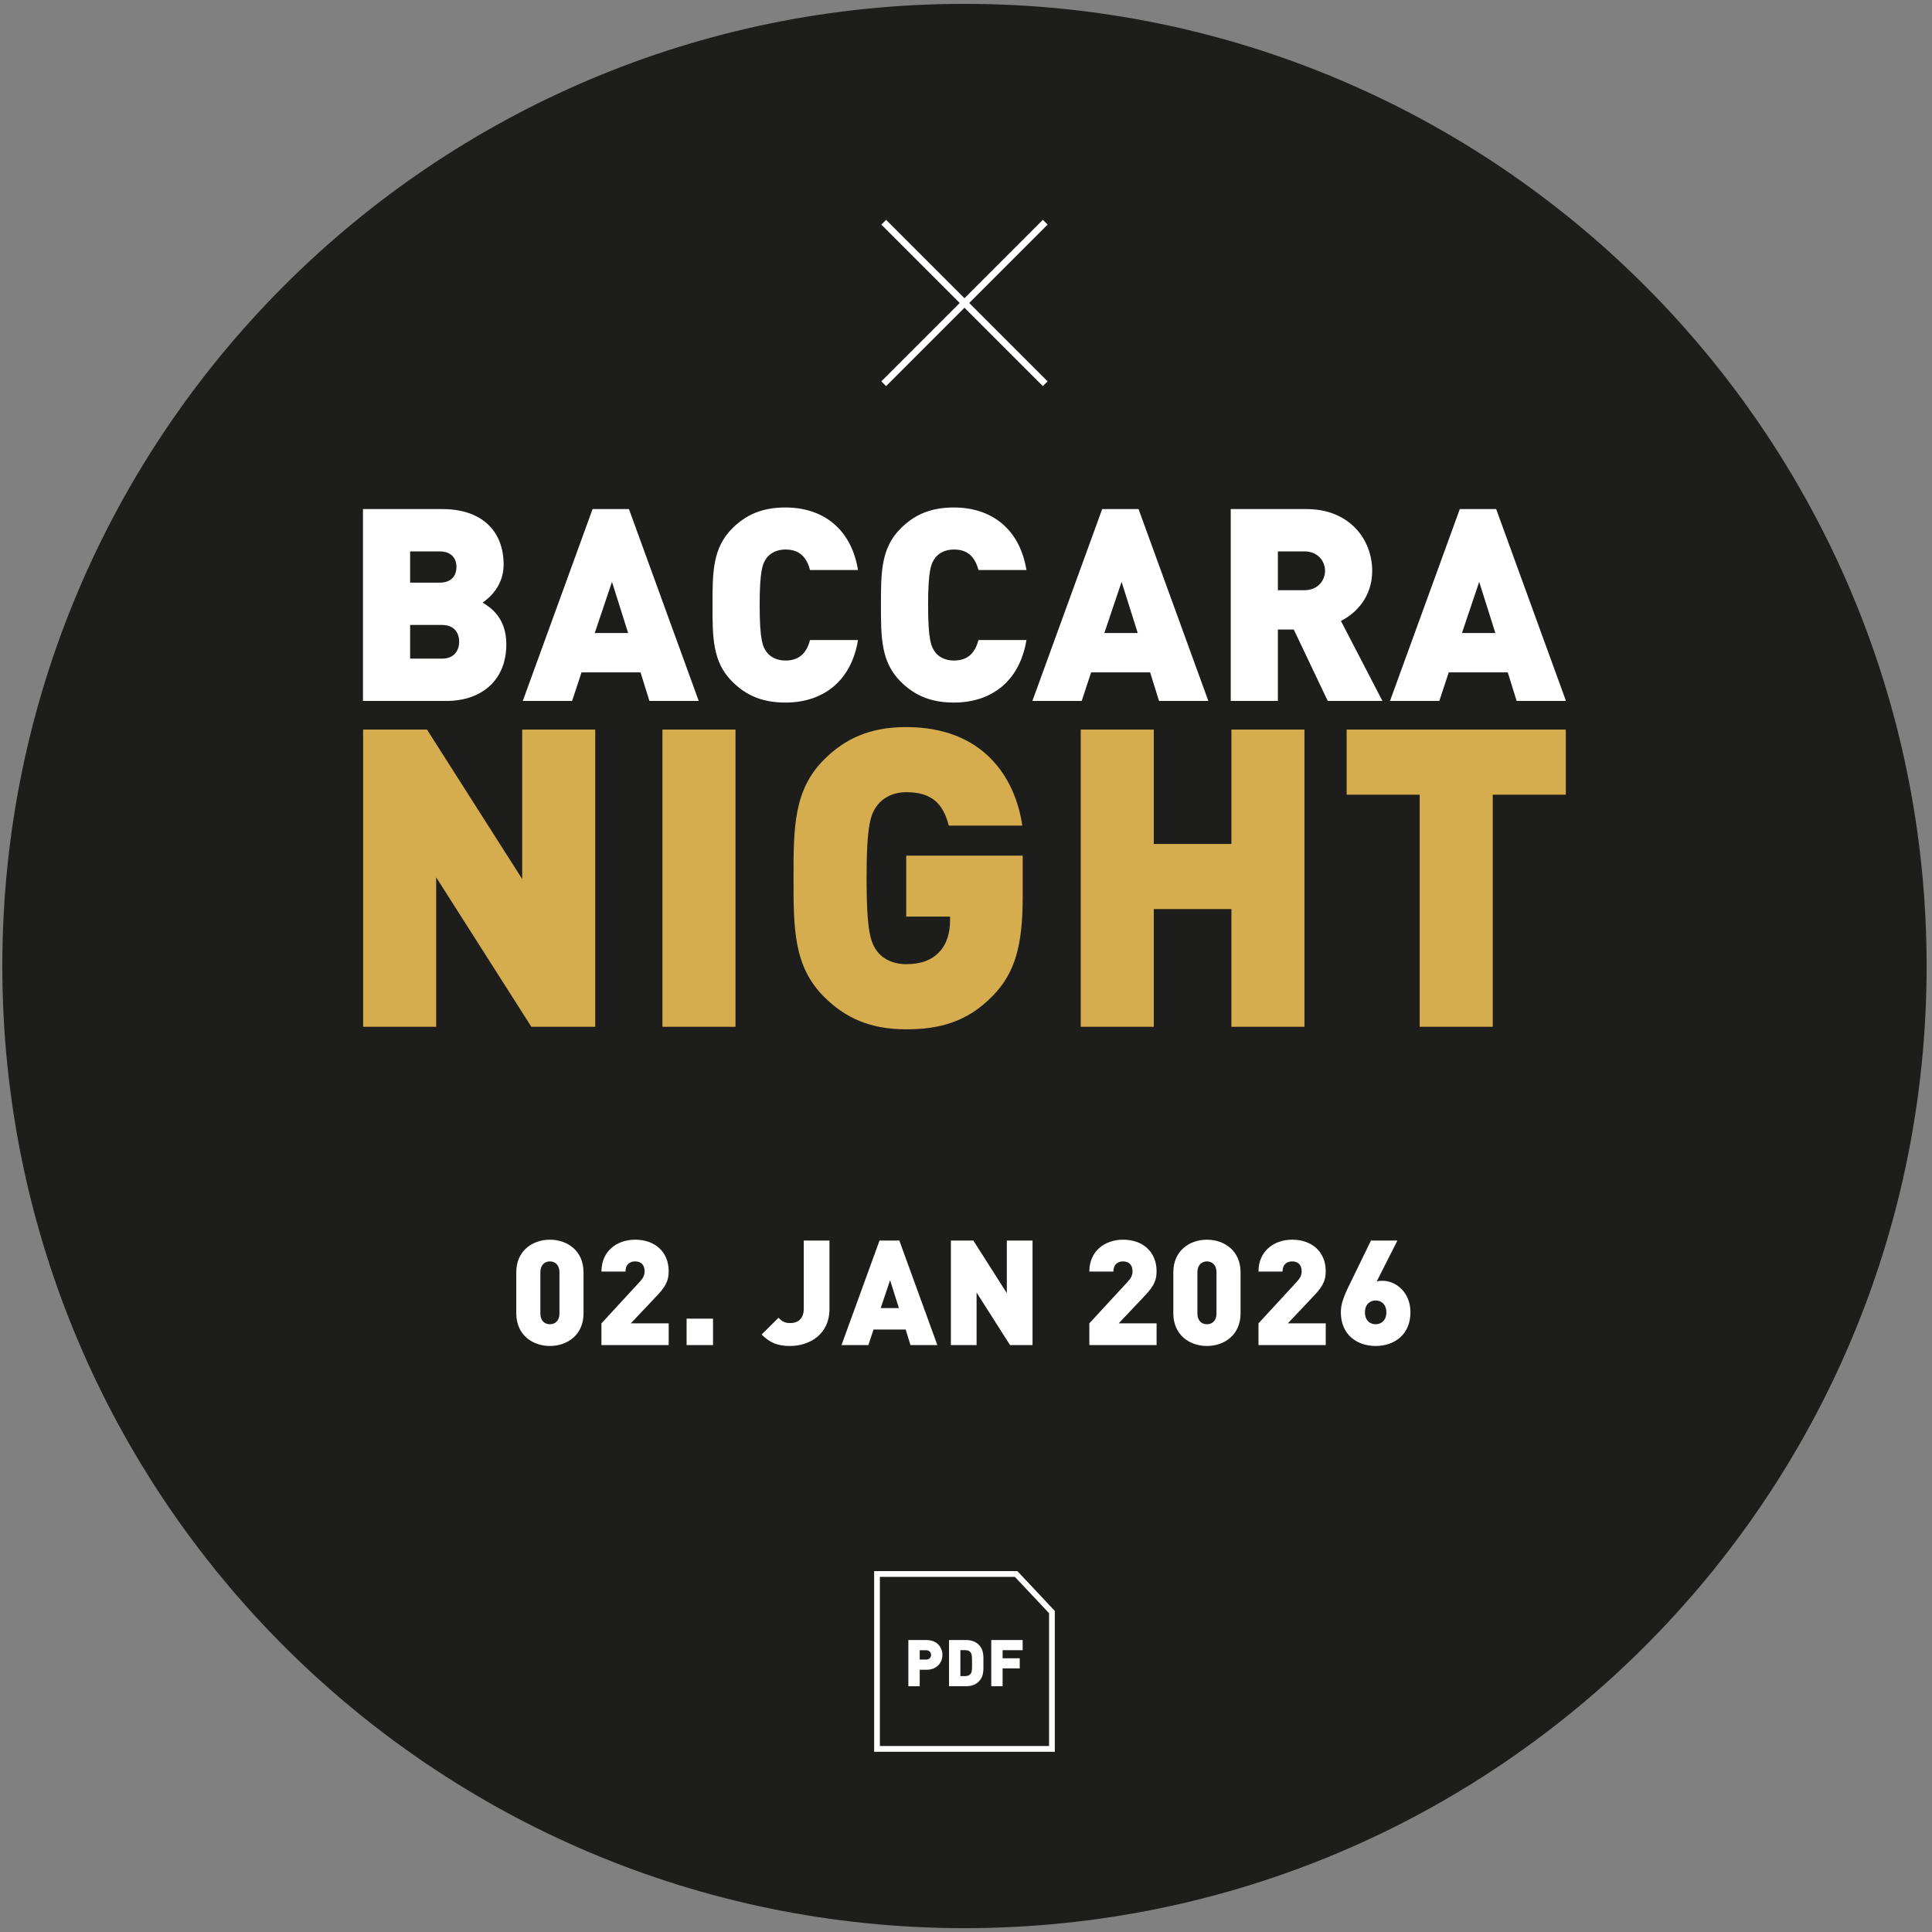
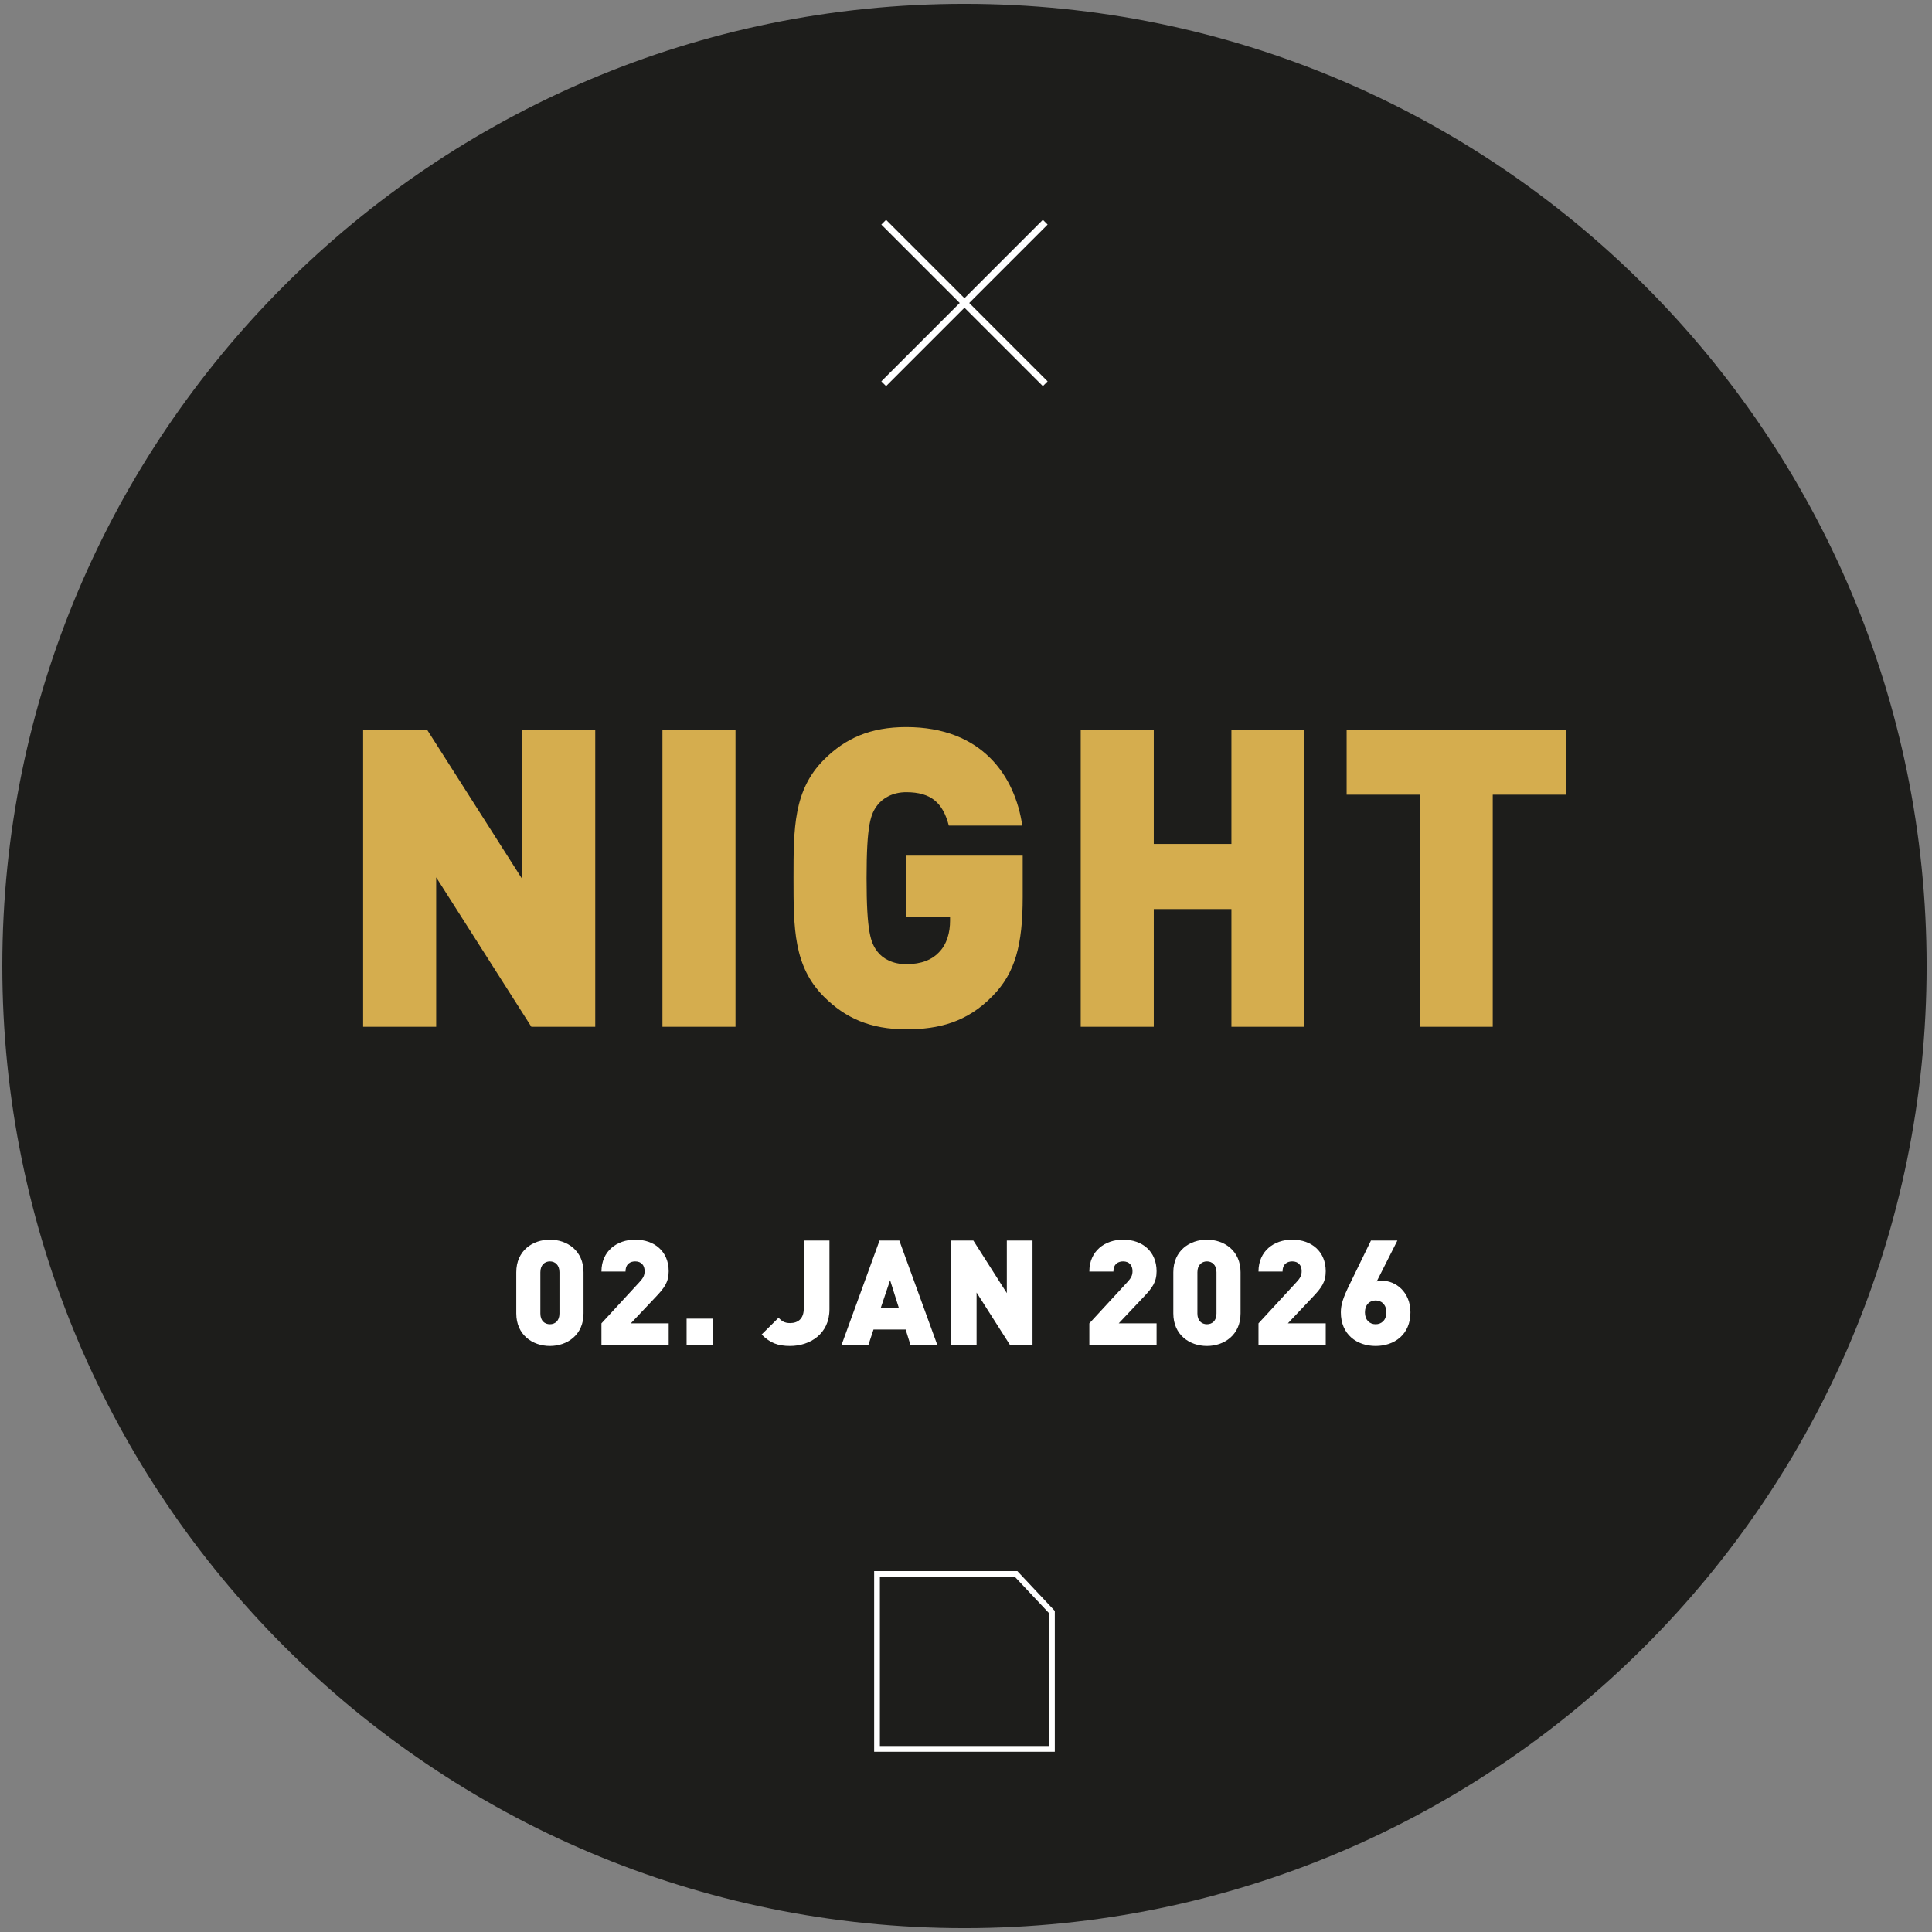
<svg xmlns="http://www.w3.org/2000/svg" xmlns:xlink="http://www.w3.org/1999/xlink" xml:space="preserve" width="251" height="251" style="enable-background:new 0 0 251 251">
  <rect width="100%" height="100%" fill="#808080" stroke="none" />
  <defs>
    <path id="a" d="M.301.5h250v250h-250z" />
  </defs>
  <clipPath id="b">
    <use xlink:href="#a" style="overflow:visible" />
  </clipPath>
  <path d="M125.301 250.5c69.036 0 125-55.964 125-125 0-69.035-55.964-125-125-125s-125 55.964-125 125 55.964 125 125 125" style="clip-path:url(#b);fill:#1d1d1b" />
  <defs>
    <path id="c" d="M.301.5h250v250h-250z" />
  </defs>
-   <path d="M110.57 39.033h29.462v.654H110.57z" style="fill:#fff" transform="rotate(-45.001 125.301 39.362)" />
+   <path d="M110.57 39.033h29.462v.654z" style="fill:#fff" transform="rotate(-45.001 125.301 39.362)" />
  <path d="M124.974 24.63h.654v29.462h-.654z" style="fill:#fff" transform="rotate(-45.001 125.301 39.362)" />
  <path d="m136.026 29.253.077-.077-.617-.617-10.185 10.185-10.108-10.108-.077-.077-.617.617 10.185 10.185-10.108 10.108-.077.077.617.617 10.185-10.185 10.108 10.108.077.077.617-.617-10.185-10.185 10.108-10.108z" style="fill:#fff" />
  <path d="M132.113 204.256h-18.405v23.187h23.187V209.34l-4.782-5.084zm4.318 22.724H114.17v-22.261h17.742l4.519 4.804v17.457z" style="fill:#fff;stroke:#fff;stroke-width:.283;stroke-miterlimit:10" />
-   <path d="M132.86 214.383v-1.315h-4.079v6h1.475v-2.317h2.225v-1.314h-2.225v-1.053h2.604zm-6.573 1.686c0 1.02-.042 1.18-.16 1.348-.135.202-.337.337-.708.337h-.649v-3.371h.649c.371 0 .573.135.708.337.118.169.16.338.16 1.349m1.475 0c0-.944.076-1.711-.624-2.41-.413-.413-.994-.59-1.618-.59h-2.225v6h2.225c.624 0 1.205-.177 1.618-.59.7-.699.624-1.466.624-2.41m-6.801-1.07c0 .312-.236.607-.64.607h-.834v-1.214h.834c.404 0 .64.295.64.607m1.475 0c0-.986-.716-1.93-2.048-1.93h-2.377v6h1.475v-2.14h.902c1.332-.001 2.048-.945 2.048-1.93M58.008 91.065H47.156V66.14h10.327c5.181 0 7.947 2.906 7.947 7.211 0 2.836-1.96 4.411-2.73 4.936 1.015.63 3.08 1.925 3.08 5.426 0 4.762-3.326 7.352-7.772 7.352zm-.91-19.429h-3.816v4.061h3.816c1.68 0 2.205-1.05 2.205-2.031.001-.979-.524-2.03-2.205-2.03zm.315 9.557h-4.131v4.376h4.131c1.68 0 2.24-1.155 2.24-2.205 0-1.051-.56-2.171-2.24-2.171zM84.372 91.065l-1.155-3.711H75.55l-1.225 3.711h-6.406l9.067-24.925h4.726l9.067 24.925h-6.407zm-4.866-15.473-2.24 6.652h4.341l-2.101-6.652zM102.054 91.275c-3.046 0-5.146-.945-6.931-2.73-2.556-2.556-2.556-5.741-2.556-9.942 0-4.2 0-7.386 2.556-9.942 1.785-1.786 3.886-2.73 6.931-2.73 4.726 0 8.507 2.625 9.417 8.122h-6.231c-.385-1.4-1.155-2.661-3.186-2.661-1.12 0-1.96.455-2.415 1.05-.56.735-.945 1.611-.945 6.161 0 4.551.385 5.426.945 6.161.455.595 1.295 1.051 2.415 1.051 2.031 0 2.801-1.26 3.186-2.661h6.231c-.911 5.496-4.692 8.121-9.417 8.121zM123.936 91.275c-3.046 0-5.146-.945-6.931-2.73-2.556-2.556-2.556-5.741-2.556-9.942 0-4.2 0-7.386 2.556-9.942 1.785-1.786 3.886-2.73 6.931-2.73 4.726 0 8.507 2.625 9.417 8.122h-6.231c-.385-1.4-1.155-2.661-3.185-2.661-1.12 0-1.96.455-2.415 1.05-.56.735-.945 1.611-.945 6.161 0 4.551.385 5.426.945 6.161.455.595 1.295 1.051 2.415 1.051 2.031 0 2.8-1.26 3.185-2.661h6.231c-.91 5.496-4.691 8.121-9.417 8.121zM150.579 91.065l-1.156-3.711h-7.667l-1.225 3.711h-6.406l9.067-24.925h4.726l9.068 24.925h-6.407zm-4.866-15.473-2.24 6.652h4.341l-2.101-6.652zM172.496 91.065l-4.411-9.277h-2.066v9.277h-6.126V66.14h9.872c5.531 0 8.506 3.921 8.506 8.017 0 3.396-2.1 5.532-4.061 6.511l5.392 10.397h-7.106zm-3.011-19.429h-3.465v5.041h3.465c1.68 0 2.661-1.225 2.661-2.521.001-1.295-.98-2.52-2.661-2.52zM197.04 91.065l-1.156-3.711h-7.667l-1.225 3.711h-6.406l9.067-24.925h4.726l9.068 24.925h-6.407zm-4.867-15.473-2.24 6.652h4.341l-2.101-6.652z" style="fill:#fff" />
  <path d="m69.034 133.4-12.366-19.416V133.4h-9.491V94.785h8.298l12.366 19.416V94.785h9.491V133.4h-8.298zM86.063 133.4V94.785h9.491V133.4h-9.491zM128.962 129.387c-3.308 3.417-6.996 4.339-11.227 4.339-4.664 0-7.918-1.464-10.684-4.23-3.959-3.959-3.959-8.895-3.959-15.403s0-11.444 3.959-15.403c2.766-2.766 6.02-4.23 10.684-4.23 9.925 0 14.155 6.454 15.077 12.799h-9.545c-.759-2.929-2.278-4.339-5.532-4.339-1.736 0-3.037.759-3.742 1.681-.868 1.139-1.41 2.441-1.41 9.491s.542 8.406 1.41 9.545c.705.922 2.007 1.627 3.742 1.627 2.007 0 3.363-.597 4.23-1.519 1.085-1.085 1.464-2.658 1.464-4.122v-.542h-5.695v-7.918h15.132v5.369c.001 6.238-.975 9.872-3.904 12.855zM159.983 133.4v-15.294h-10.088V133.4h-9.491V94.785h9.491v14.86h10.088v-14.86h9.491V133.4h-9.491zM193.933 103.246V133.4h-9.491v-30.155h-9.491v-8.461h28.473v8.461h-9.491z" style="fill:#d5ad4e" />
  <path d="M71.442 174.866c-2.25 0-4.368-1.431-4.368-4.234v-5.341c0-2.804 2.117-4.233 4.368-4.233 2.251 0 4.368 1.43 4.368 4.233v5.341c.001 2.803-2.117 4.234-4.368 4.234zm1.241-9.576c0-.953-.572-1.411-1.24-1.411-.667 0-1.24.458-1.24 1.411v5.36c0 .953.572 1.393 1.24 1.393s1.24-.439 1.24-1.393v-5.36zM78.138 174.751v-2.823l4.921-5.34c.496-.534.687-.878.687-1.45 0-.743-.419-1.259-1.221-1.259-.572 0-1.259.268-1.259 1.316h-3.128c0-2.671 2.021-4.139 4.387-4.139 2.518 0 4.349 1.545 4.349 4.101 0 1.431-.591 2.193-1.678 3.338l-3.243 3.433h4.921v2.823h-8.736zM89.201 174.751v-3.434h3.434v3.434h-3.434zM102.649 174.866c-1.583 0-2.594-.381-3.7-1.487l2.193-2.175c.42.42.763.687 1.507.687 1.029 0 1.773-.572 1.773-1.869v-8.85h3.338v8.926c.001 3.223-2.555 4.768-5.111 4.768zM118.29 174.751l-.63-2.021h-4.177l-.668 2.021h-3.49l4.94-13.58h2.574l4.94 13.58h-3.489zm-2.651-8.43-1.221 3.624h2.365l-1.144-3.624zM131.223 174.751l-4.349-6.828v6.828h-3.338v-13.58h2.919l4.349 6.828v-6.828h3.338v13.58h-2.919zM141.524 174.751v-2.823l4.921-5.34c.496-.534.687-.878.687-1.45 0-.743-.419-1.259-1.221-1.259-.572 0-1.259.268-1.259 1.316h-3.128c0-2.671 2.021-4.139 4.387-4.139 2.518 0 4.349 1.545 4.349 4.101 0 1.431-.591 2.193-1.678 3.338l-3.243 3.433h4.921v2.823h-8.736zM156.803 174.866c-2.251 0-4.368-1.431-4.368-4.234v-5.341c0-2.804 2.117-4.233 4.368-4.233 2.25 0 4.367 1.43 4.367 4.233v5.341c0 2.803-2.117 4.234-4.367 4.234zm1.24-9.576c0-.953-.572-1.411-1.239-1.411-.668 0-1.24.458-1.24 1.411v5.36c0 .953.572 1.393 1.24 1.393.667 0 1.239-.439 1.239-1.393v-5.36zM163.499 174.751v-2.823l4.921-5.34c.496-.534.687-.878.687-1.45 0-.743-.419-1.259-1.221-1.259-.572 0-1.259.268-1.259 1.316h-3.128c0-2.671 2.021-4.139 4.387-4.139 2.518 0 4.349 1.545 4.349 4.101 0 1.431-.591 2.193-1.678 3.338l-3.243 3.433h4.921v2.823h-8.736zM178.72 174.866c-2.441 0-4.521-1.487-4.521-4.367 0-.992.286-1.908 1.183-3.72l2.728-5.607h3.434l-2.689 5.321c.267-.096.553-.096.763-.096 1.659 0 3.624 1.412 3.624 4.102-.001 2.879-2.08 4.367-4.522 4.367zm0-5.913c-.763 0-1.393.534-1.393 1.546 0 1.011.63 1.545 1.393 1.545s1.393-.534 1.393-1.545c0-1.012-.63-1.546-1.393-1.546z" style="fill:#fff" />
</svg>